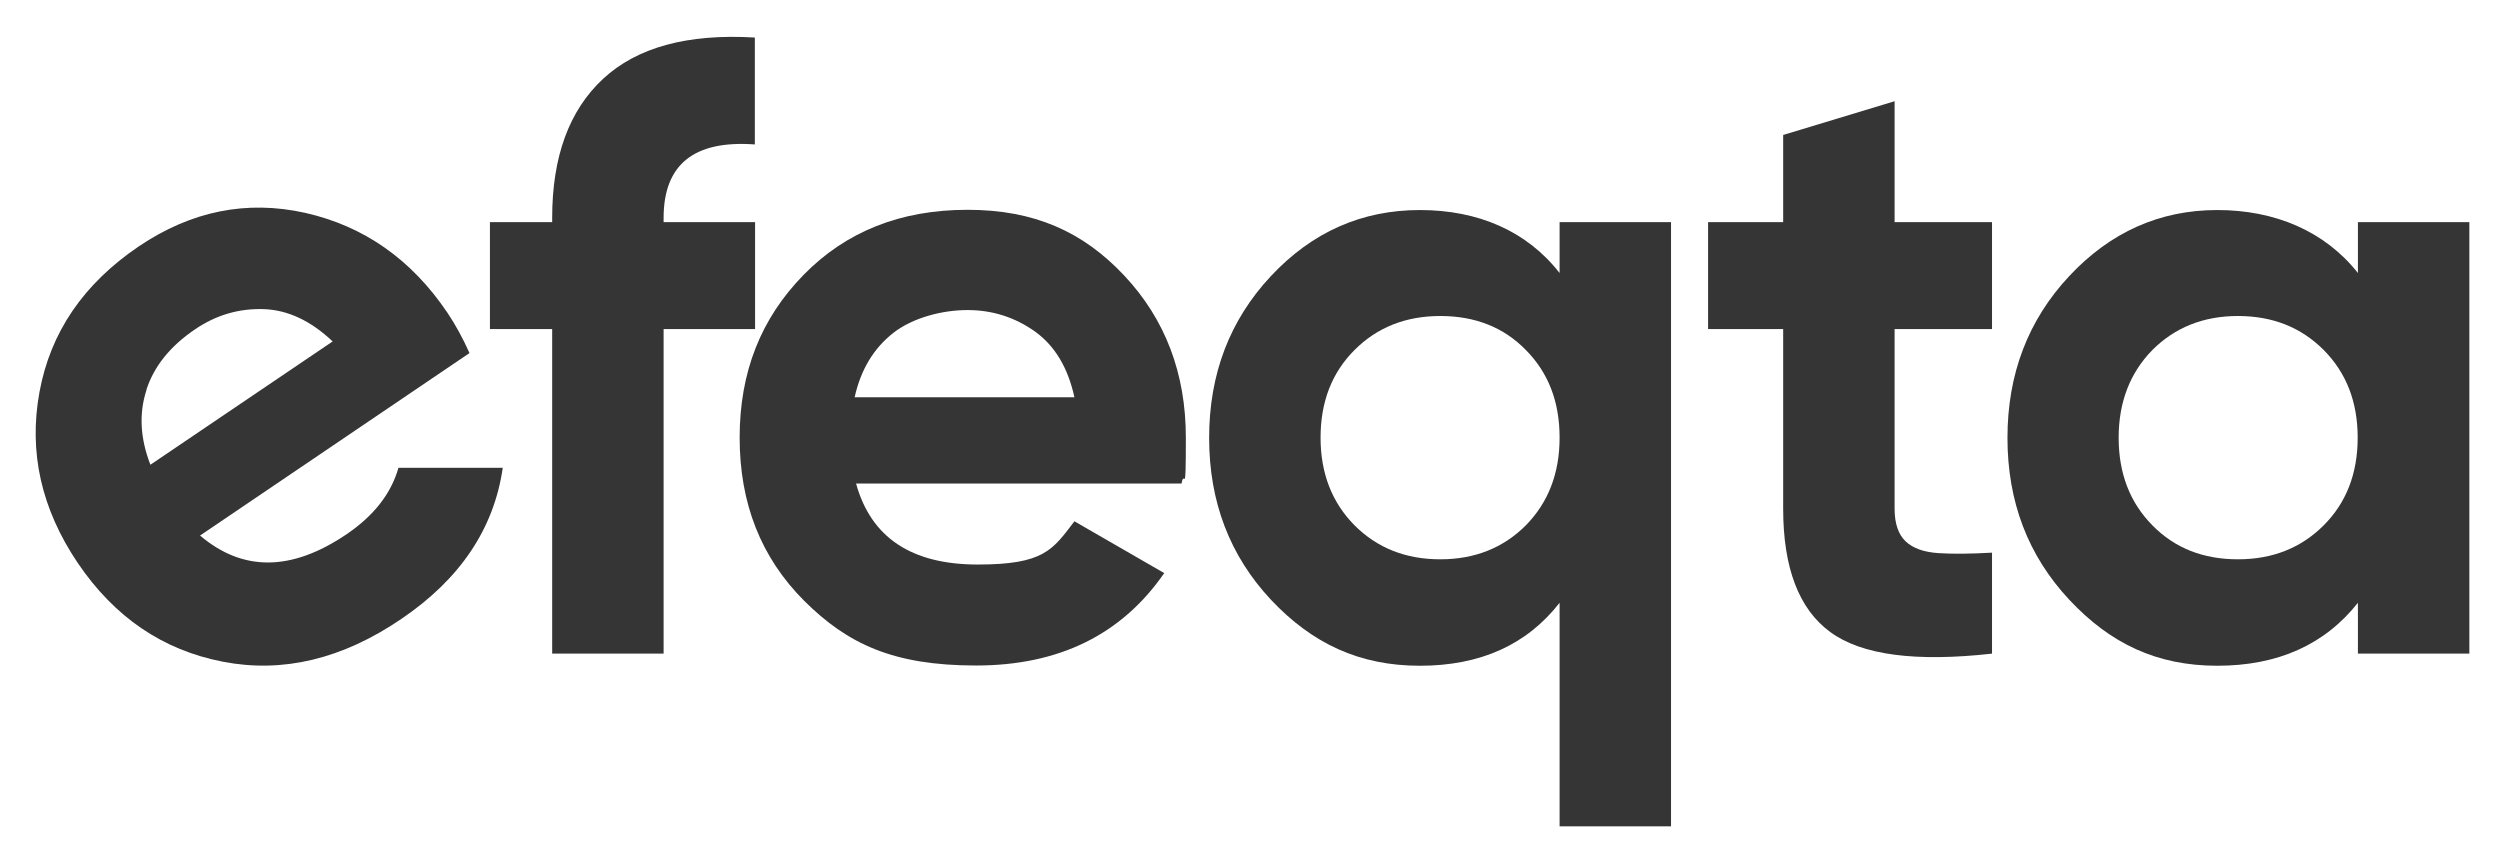
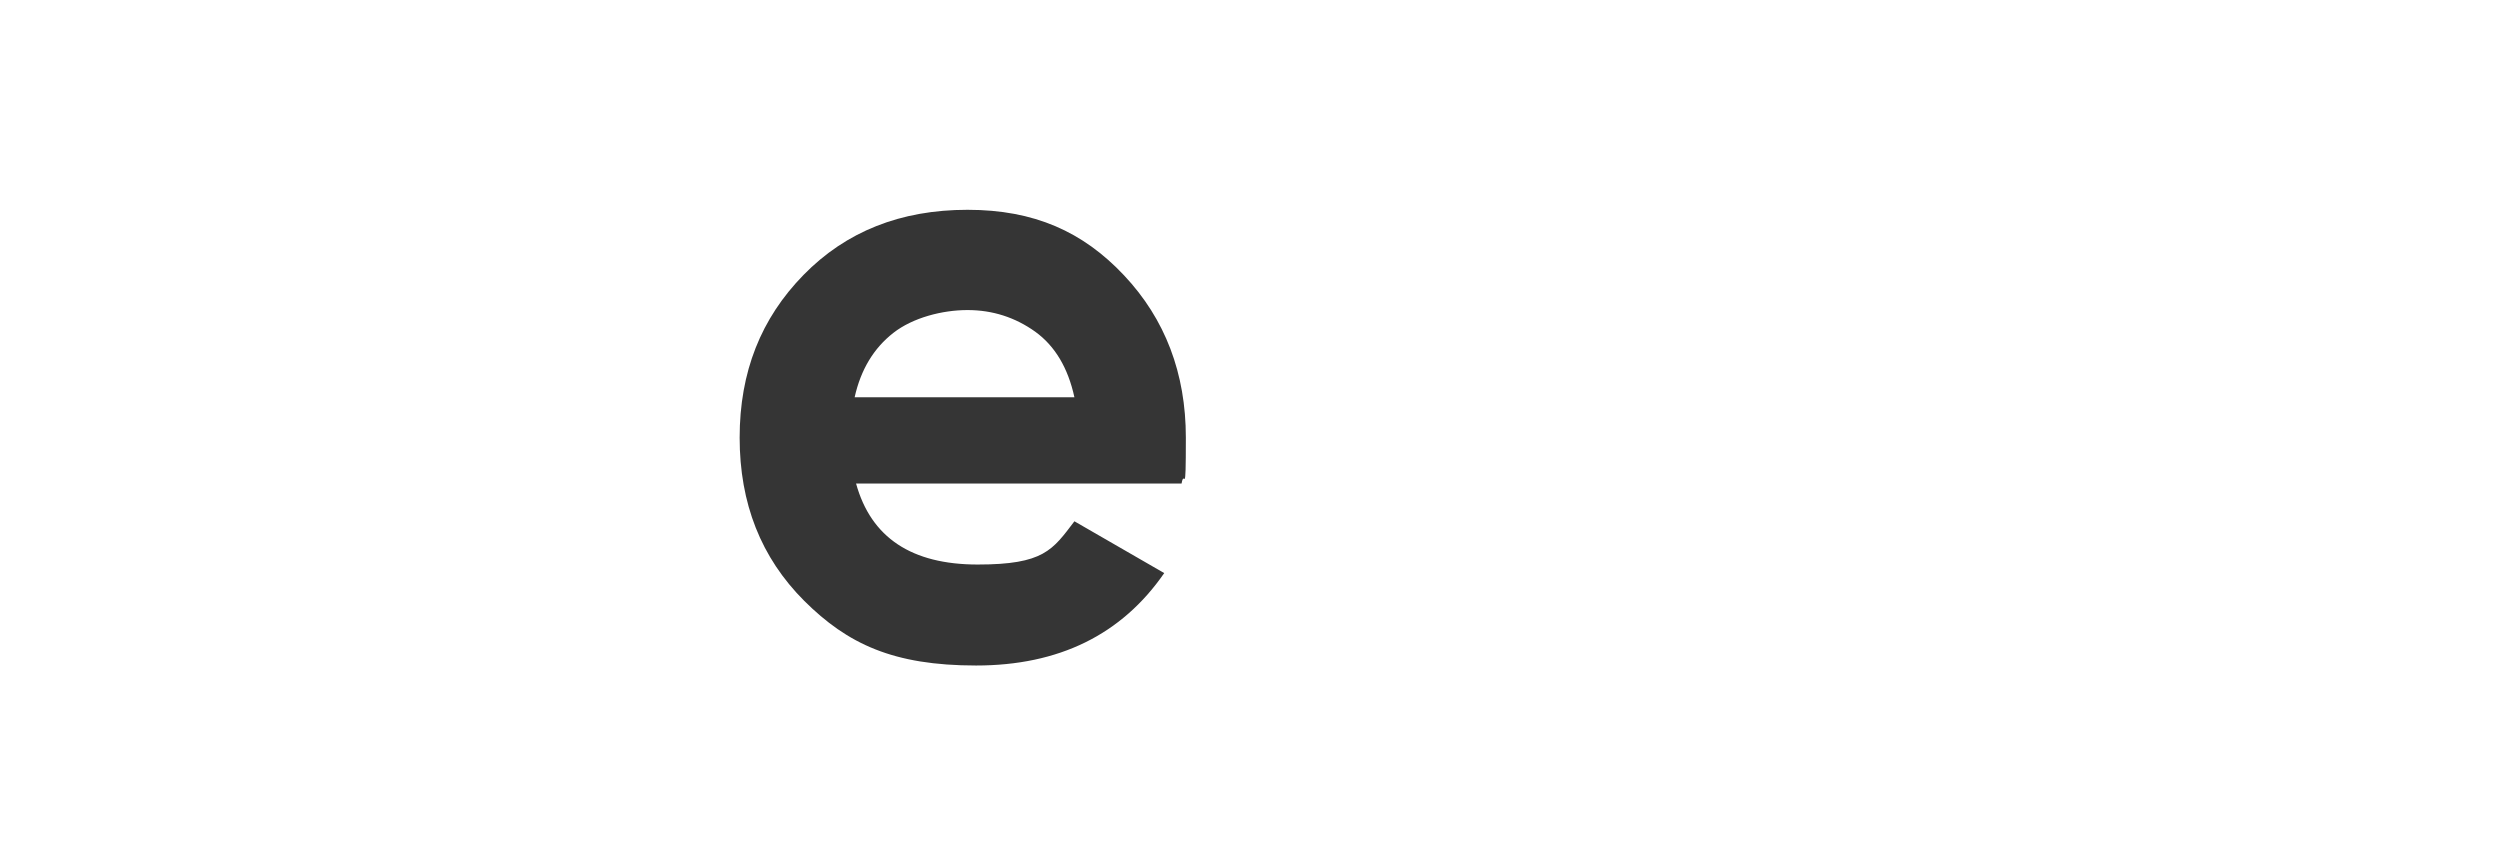
<svg xmlns="http://www.w3.org/2000/svg" id="Ebene_1" version="1.1" viewBox="0 0 1052.2 358.2">
  <defs>
    <style>
      .st0 {
        fill: #353535;
      }
    </style>
  </defs>
-   <path class="st0" d="M167.7,196.9c-3.1,10.9-10.4,20.2-21.9,28-23.1,15.6-43.6,15.8-61.6.5l113.4-76.8c-2.8-6.3-5.9-11.9-9.3-17-15.2-22.5-35.1-36.4-59.8-42-24.7-5.5-48-.8-70.1,14.1-23.3,15.8-37.2,36.2-41.8,61.4-4.6,25.2.8,49.1,16.1,71.8,15.5,22.9,35.8,36.7,61.1,41.6,25.2,4.9,50.3-1.1,75.1-18,24.8-16.8,39-38,42.7-63.6h-44.1ZM61.6,164.1c3.2-9.9,10-18.4,20.5-25.5,8.8-6,18.4-8.8,28.7-8.5,10.3.3,20,4.9,29.2,13.6l-76.7,51.9c-4.3-11.1-4.9-21.6-1.6-31.6Z" />
-   <path class="st0" d="M317.8,60.8c-25.7-1.9-38.5,8.4-38.5,30.9v1.8h38.5v45h-38.5v136.6h-46.9v-136.6h-26.2v-45h26.2v-1.8c0-25.7,7.1-45.2,21.4-58.5,14.3-13.3,35.6-19.1,63.9-17.4v45Z" />
  <path class="st0" d="M360.3,203.5c6.3,22.8,23.4,34.1,51.2,34.1s31.5-6.1,40.7-18.2l37.8,21.8c-17.9,25.9-44.3,38.9-79.2,38.9s-54.1-9.1-72.3-27.2c-18.2-18.2-27.2-41-27.2-68.7s9-50.2,26.9-68.5c17.9-18.3,40.9-27.4,69-27.4s48.6,9.2,65.9,27.6c17.3,18.4,26,41.2,26,68.3s-.6,12.5-1.8,19.3h-136.9ZM359.6,167.2h92.6c-2.7-12.4-8.2-21.6-16.5-27.6-8.4-6-17.9-9.1-28.5-9.1s-23,3.2-31.2,9.6c-8.2,6.4-13.7,15.4-16.3,27.1Z" />
-   <path class="st0" d="M656.4,93.5h46.9v254.3h-46.9v-94.1c-13.8,17.7-33.4,26.5-58.8,26.5s-45.3-9.3-62.7-27.8c-17.3-18.5-26-41.2-26-68.1s8.7-49.6,26-68.1c17.3-18.5,38.2-27.8,62.7-27.8s45,8.8,58.8,26.5v-21.4ZM570.1,221.1c9.6,9.6,21.6,14.3,36.1,14.3s26.5-4.8,36-14.3c9.4-9.6,14.2-21.8,14.2-36.9s-4.7-27.3-14.2-36.9c-9.4-9.6-21.4-14.3-36-14.3s-26.6,4.8-36.1,14.3c-9.6,9.6-14.3,21.9-14.3,36.9s4.8,27.3,14.3,36.9Z" />
-   <path class="st0" d="M838.4,138.5h-41v75.6c0,6.3,1.6,10.9,4.7,13.8,3.1,2.9,7.7,4.5,13.8,4.9s13.6.3,22.5-.2v42.5c-32.2,3.6-54.9.6-68.1-9.1-13.2-9.7-19.8-27-19.8-51.9v-75.6h-31.6v-45h31.6v-36.7l46.9-14.2v50.9h41v45Z" />
-   <path class="st0" d="M992.4,93.5h46.9v181.6h-46.9v-21.4c-14,17.7-33.8,26.5-59.2,26.5s-45-9.3-62.3-27.8c-17.3-18.5-26-41.2-26-68.1s8.7-49.6,26-68.1c17.3-18.5,38.1-27.8,62.3-27.8s45.2,8.8,59.2,26.5v-21.4ZM905.9,221.1c9.4,9.6,21.4,14.3,36,14.3s26.6-4.8,36.1-14.3,14.3-21.8,14.3-36.9-4.8-27.3-14.3-36.9c-9.6-9.6-21.6-14.3-36.1-14.3s-26.5,4.8-36,14.3c-9.4,9.6-14.2,21.9-14.2,36.9s4.7,27.3,14.2,36.9Z" />
</svg>